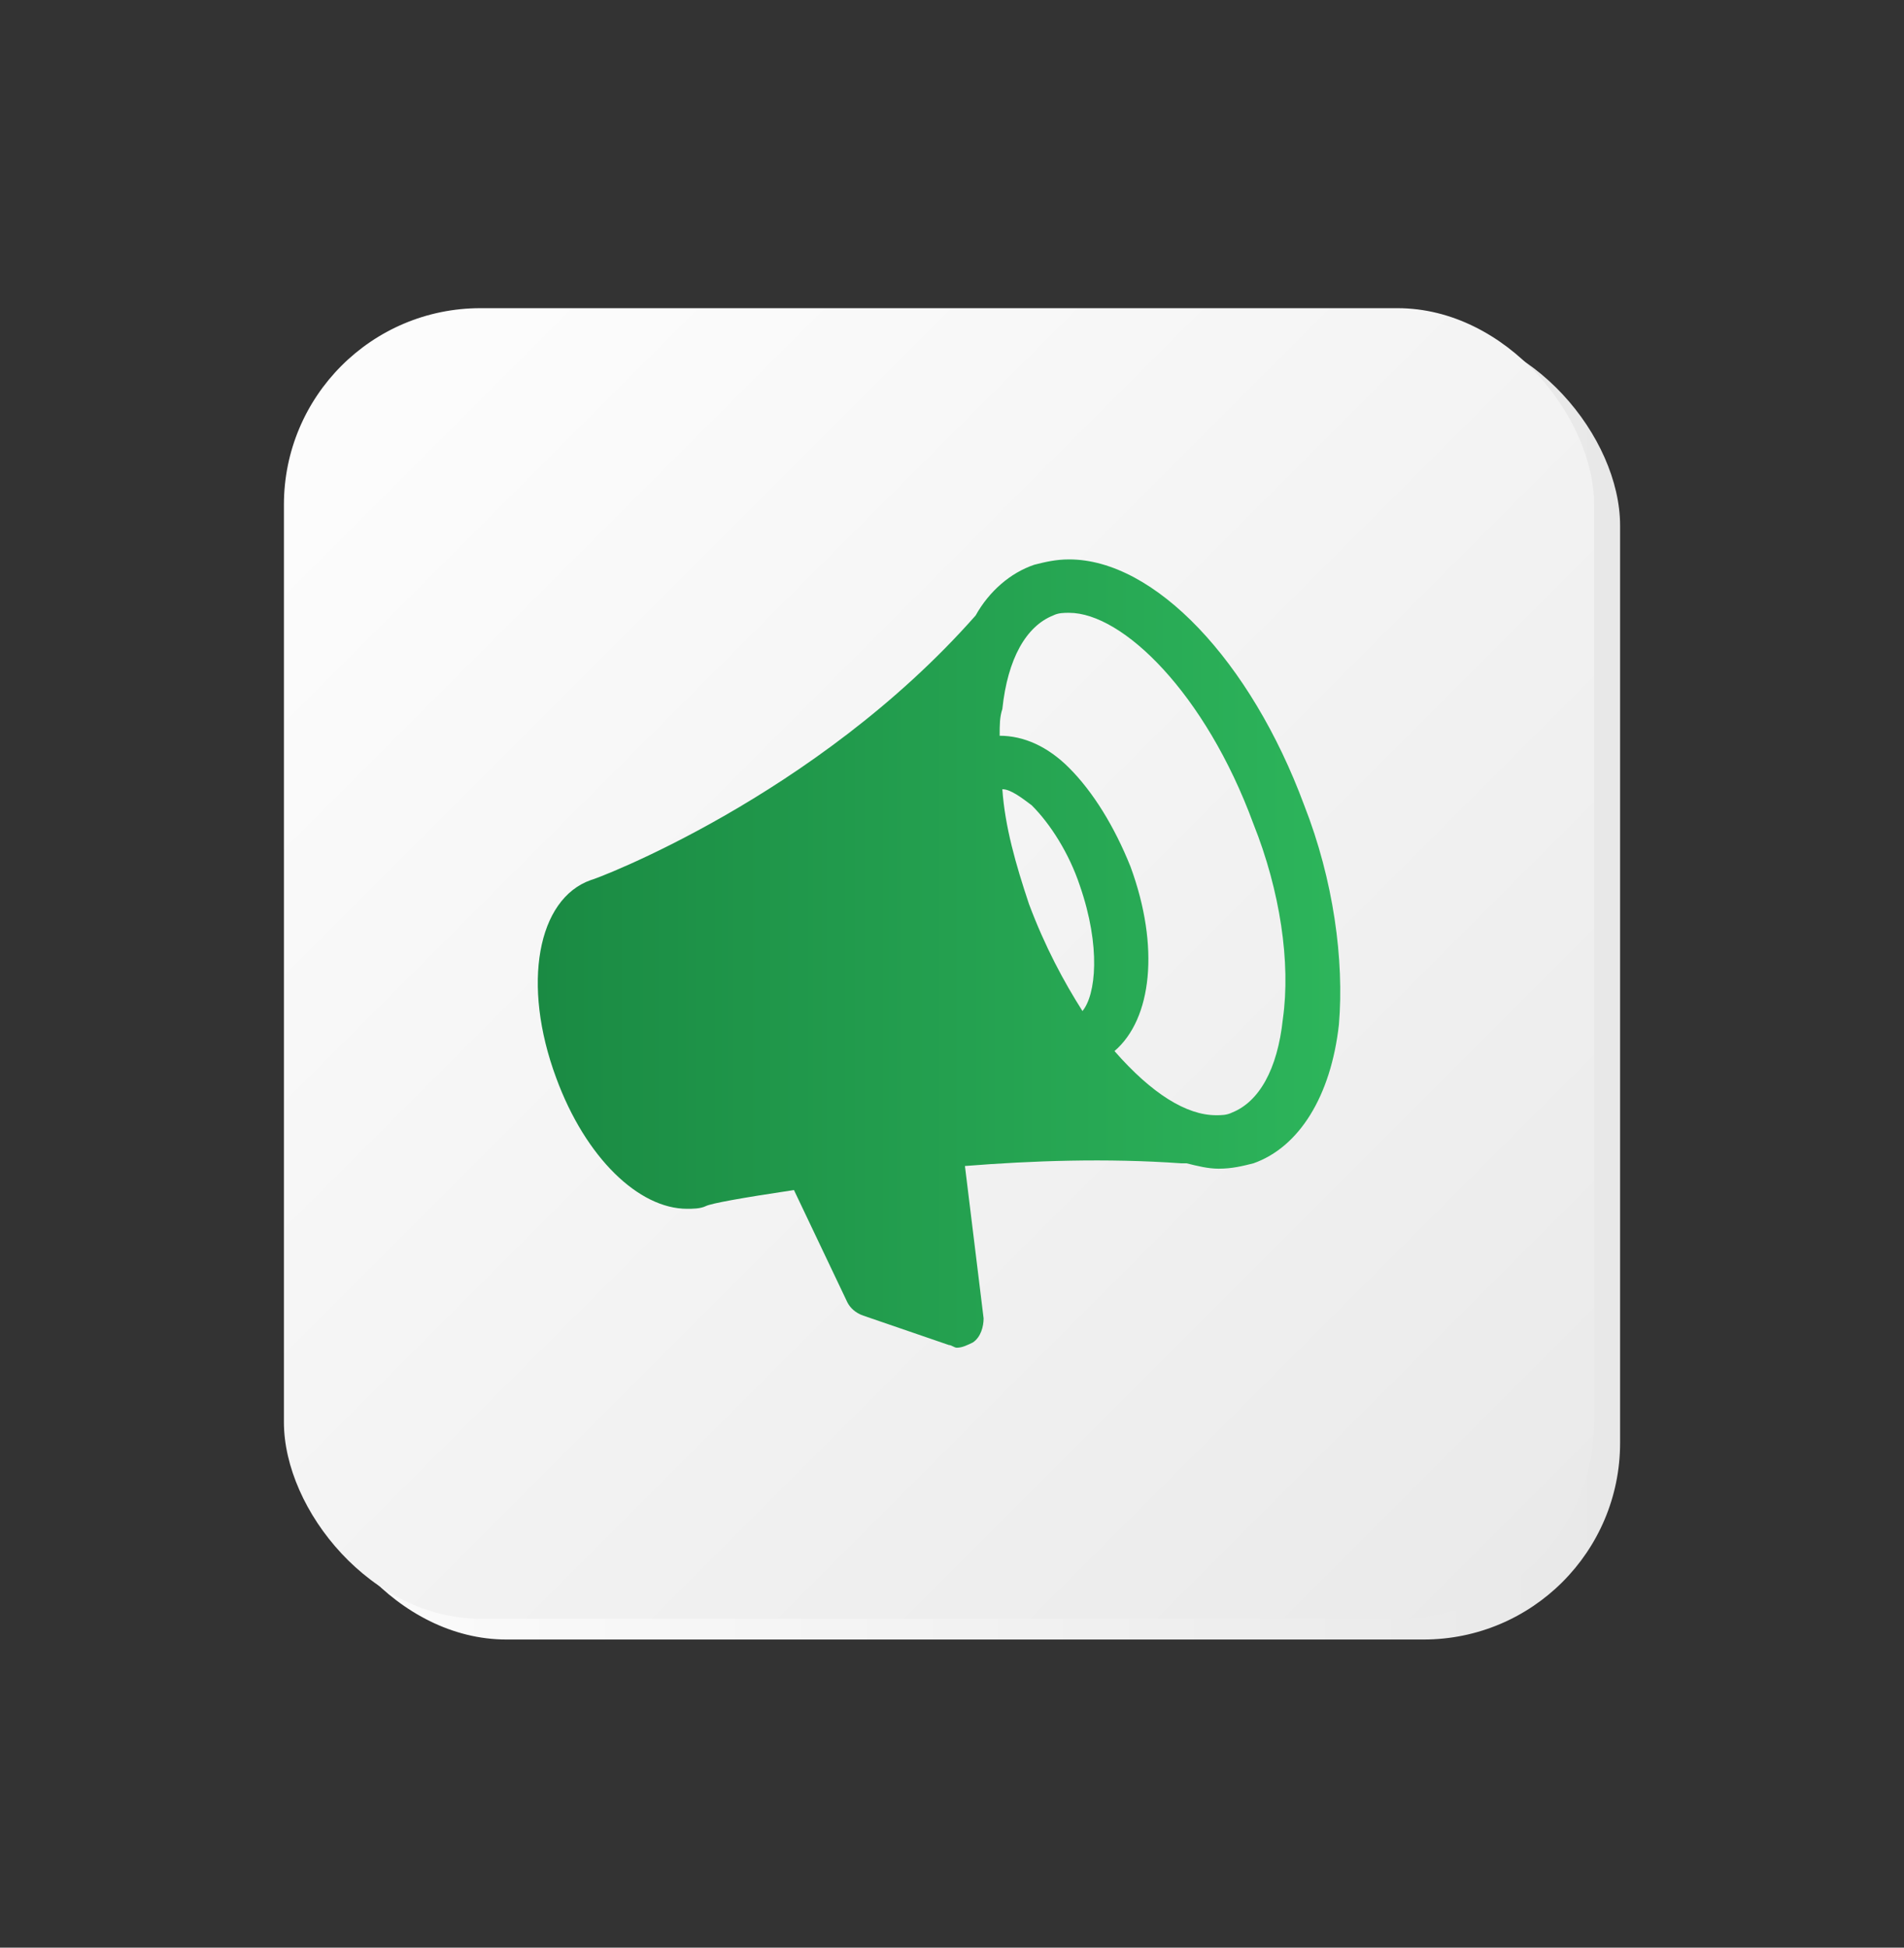
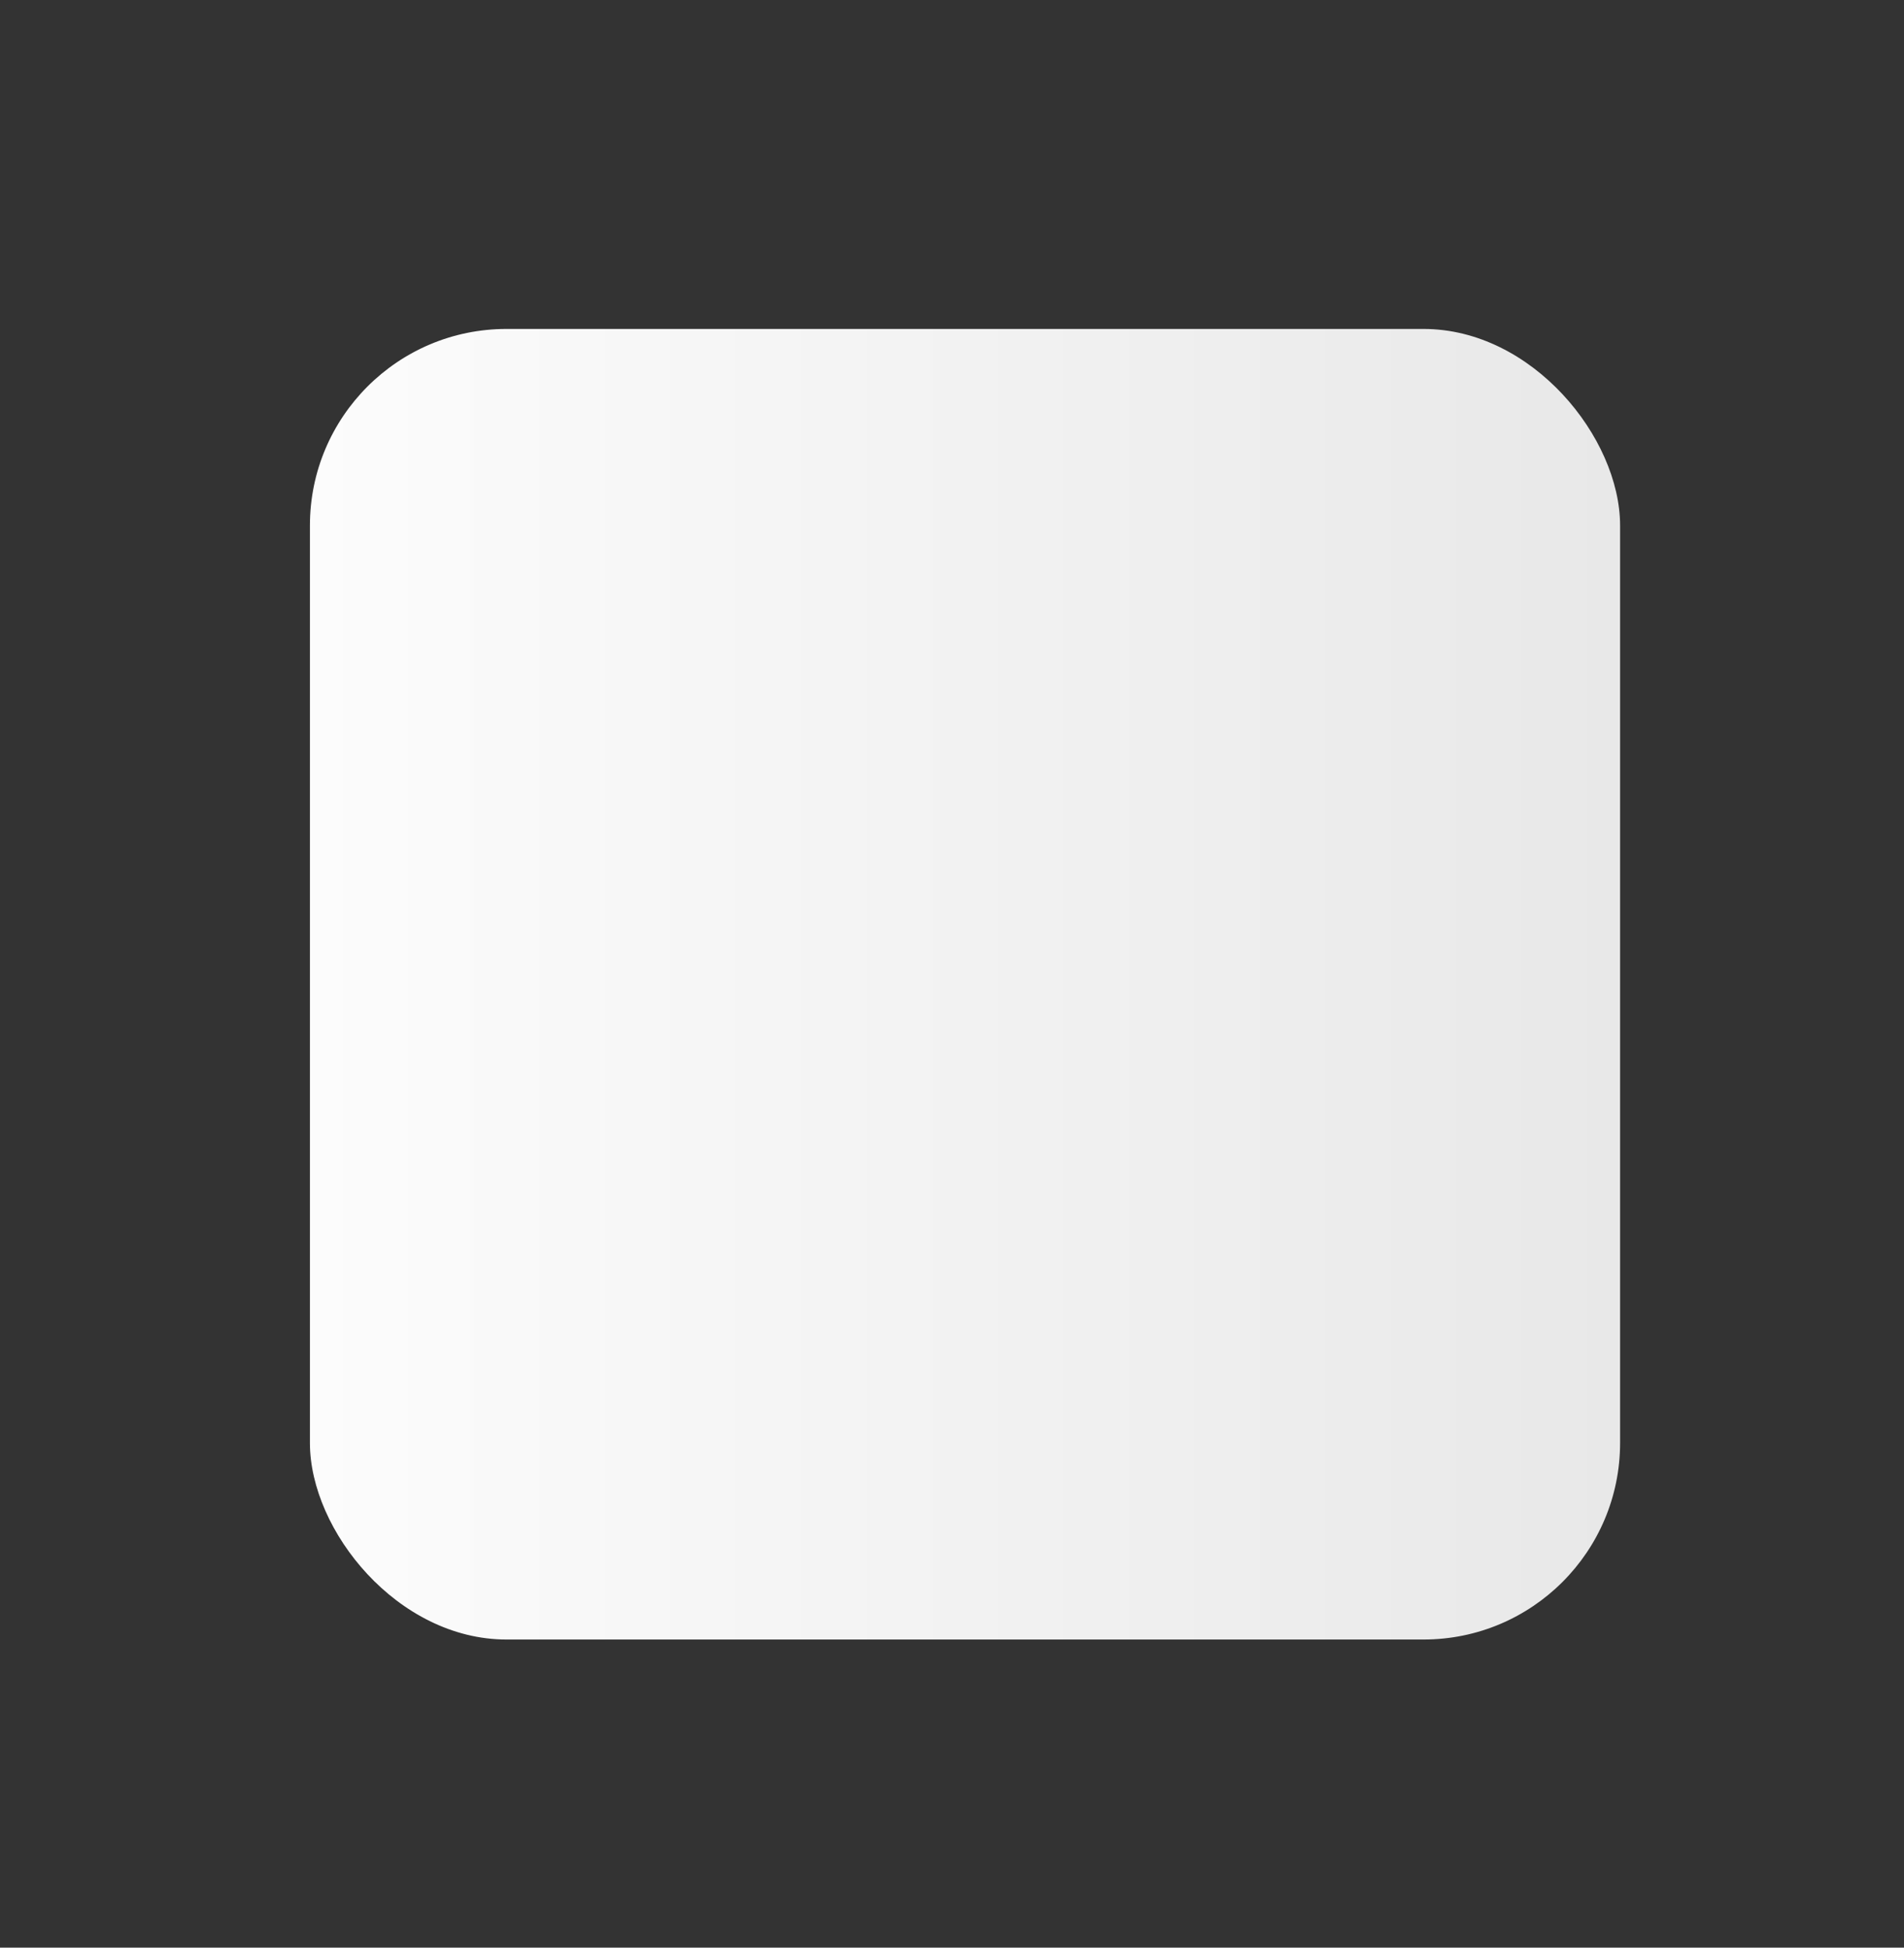
<svg xmlns="http://www.w3.org/2000/svg" xmlns:xlink="http://www.w3.org/1999/xlink" id="Warstwa_1" data-name="Warstwa 1" viewBox="0 0 290.65 297.22">
  <rect x="0" y="0" width="290.65" height="297.22" fill="#333333" stroke="none" />
  <defs>
    <style>
      .cls-1 {
        fill: url(#Gradient_bez_nazwy_6-2);
      }

      .cls-1, .cls-2, .cls-3 {
        stroke-width: 0px;
      }

      .cls-2 {
        fill: url(#Gradient_bez_nazwy_6);
      }

      .cls-3 {
        fill: url(#Gradient_bez_nazwy_9);
      }
    </style>
    <linearGradient id="Gradient_bez_nazwy_6" data-name="Gradient bez nazwy 6" x1="47.31" y1="150.2" x2="247.31" y2="150.2" gradientUnits="userSpaceOnUse">
      <stop offset="0" stop-color="#fcfcfc" />
      <stop offset="1" stop-color="#e8e8e8" />
    </linearGradient>
    <linearGradient id="Gradient_bez_nazwy_6-2" data-name="Gradient bez nazwy 6" x1="60.53" y1="64.21" x2="253.32" y2="257.01" xlink:href="#Gradient_bez_nazwy_6" />
    <linearGradient id="Gradient_bez_nazwy_9" data-name="Gradient bez nazwy 9" x1="82.09" y1="145.52" x2="204.59" y2="145.52" gradientUnits="userSpaceOnUse">
      <stop offset="0" stop-color="#1a8a43" />
      <stop offset="1" stop-color="#2db55b" />
    </linearGradient>
  </defs>
  <rect class="cls-2" x="47.31" y="50.2" width="200" height="200" rx="30" ry="30" />
-   <rect class="cls-1" x="43.34" y="47.03" width="200" height="200" rx="30" ry="30" />
-   <path class="cls-3" d="M199.09,122.89c-8.16-22.03-22.84-37.52-35.89-37.52-2.04,0-3.67.4-5.3.81-3.67,1.23-6.93,4.08-8.97,7.75-24.47,27.73-58.32,40.37-58.73,40.37-8.15,2.86-10.6,15.91-5.3,30.18,4.49,12.24,12.64,19.99,19.98,19.99.82,0,2.04,0,2.86-.41.81-.41,5.3-1.23,13.46-2.45l8.15,17.13c.41.82,1.23,1.63,2.45,2.04l13.05,4.48c.41,0,.81.41,1.22.41.82,0,1.63-.41,2.45-.81,1.22-.82,1.63-2.45,1.63-3.67l-2.85-23.25c10.19-.81,21.61-1.22,33.03-.41h.81c1.64.41,3.27.82,4.9.82,2.04,0,3.67-.41,5.3-.82,6.93-2.44,11.83-10.19,13.05-21.2.82-9.79-.82-22.03-5.3-33.44ZM165.24,154.29c-2.85-4.49-5.71-9.79-8.16-16.32-2.04-6.11-3.67-11.82-4.07-17.53,1.22,0,2.85,1.22,4.48,2.45,2.86,2.85,5.71,7.34,7.34,12.23,3.26,9.38,2.45,16.72.41,19.17ZM195.83,155.51c-.82,7.75-3.67,12.64-7.75,14.27-.82.41-1.63.41-2.45.41-4.49,0-9.79-3.26-15.5-9.79,5.71-4.89,6.94-15.9,2.45-28.13-2.45-6.12-5.71-11.42-9.38-15.09-3.26-3.27-6.93-4.9-10.6-4.9,0-1.63,0-2.85.41-4.08.81-7.74,3.67-12.64,7.74-14.27.82-.41,1.64-.41,2.45-.41,8.16,0,20.8,12.24,28.14,32.22,4.08,10.2,5.71,21.21,4.49,29.77Z" />
</svg>